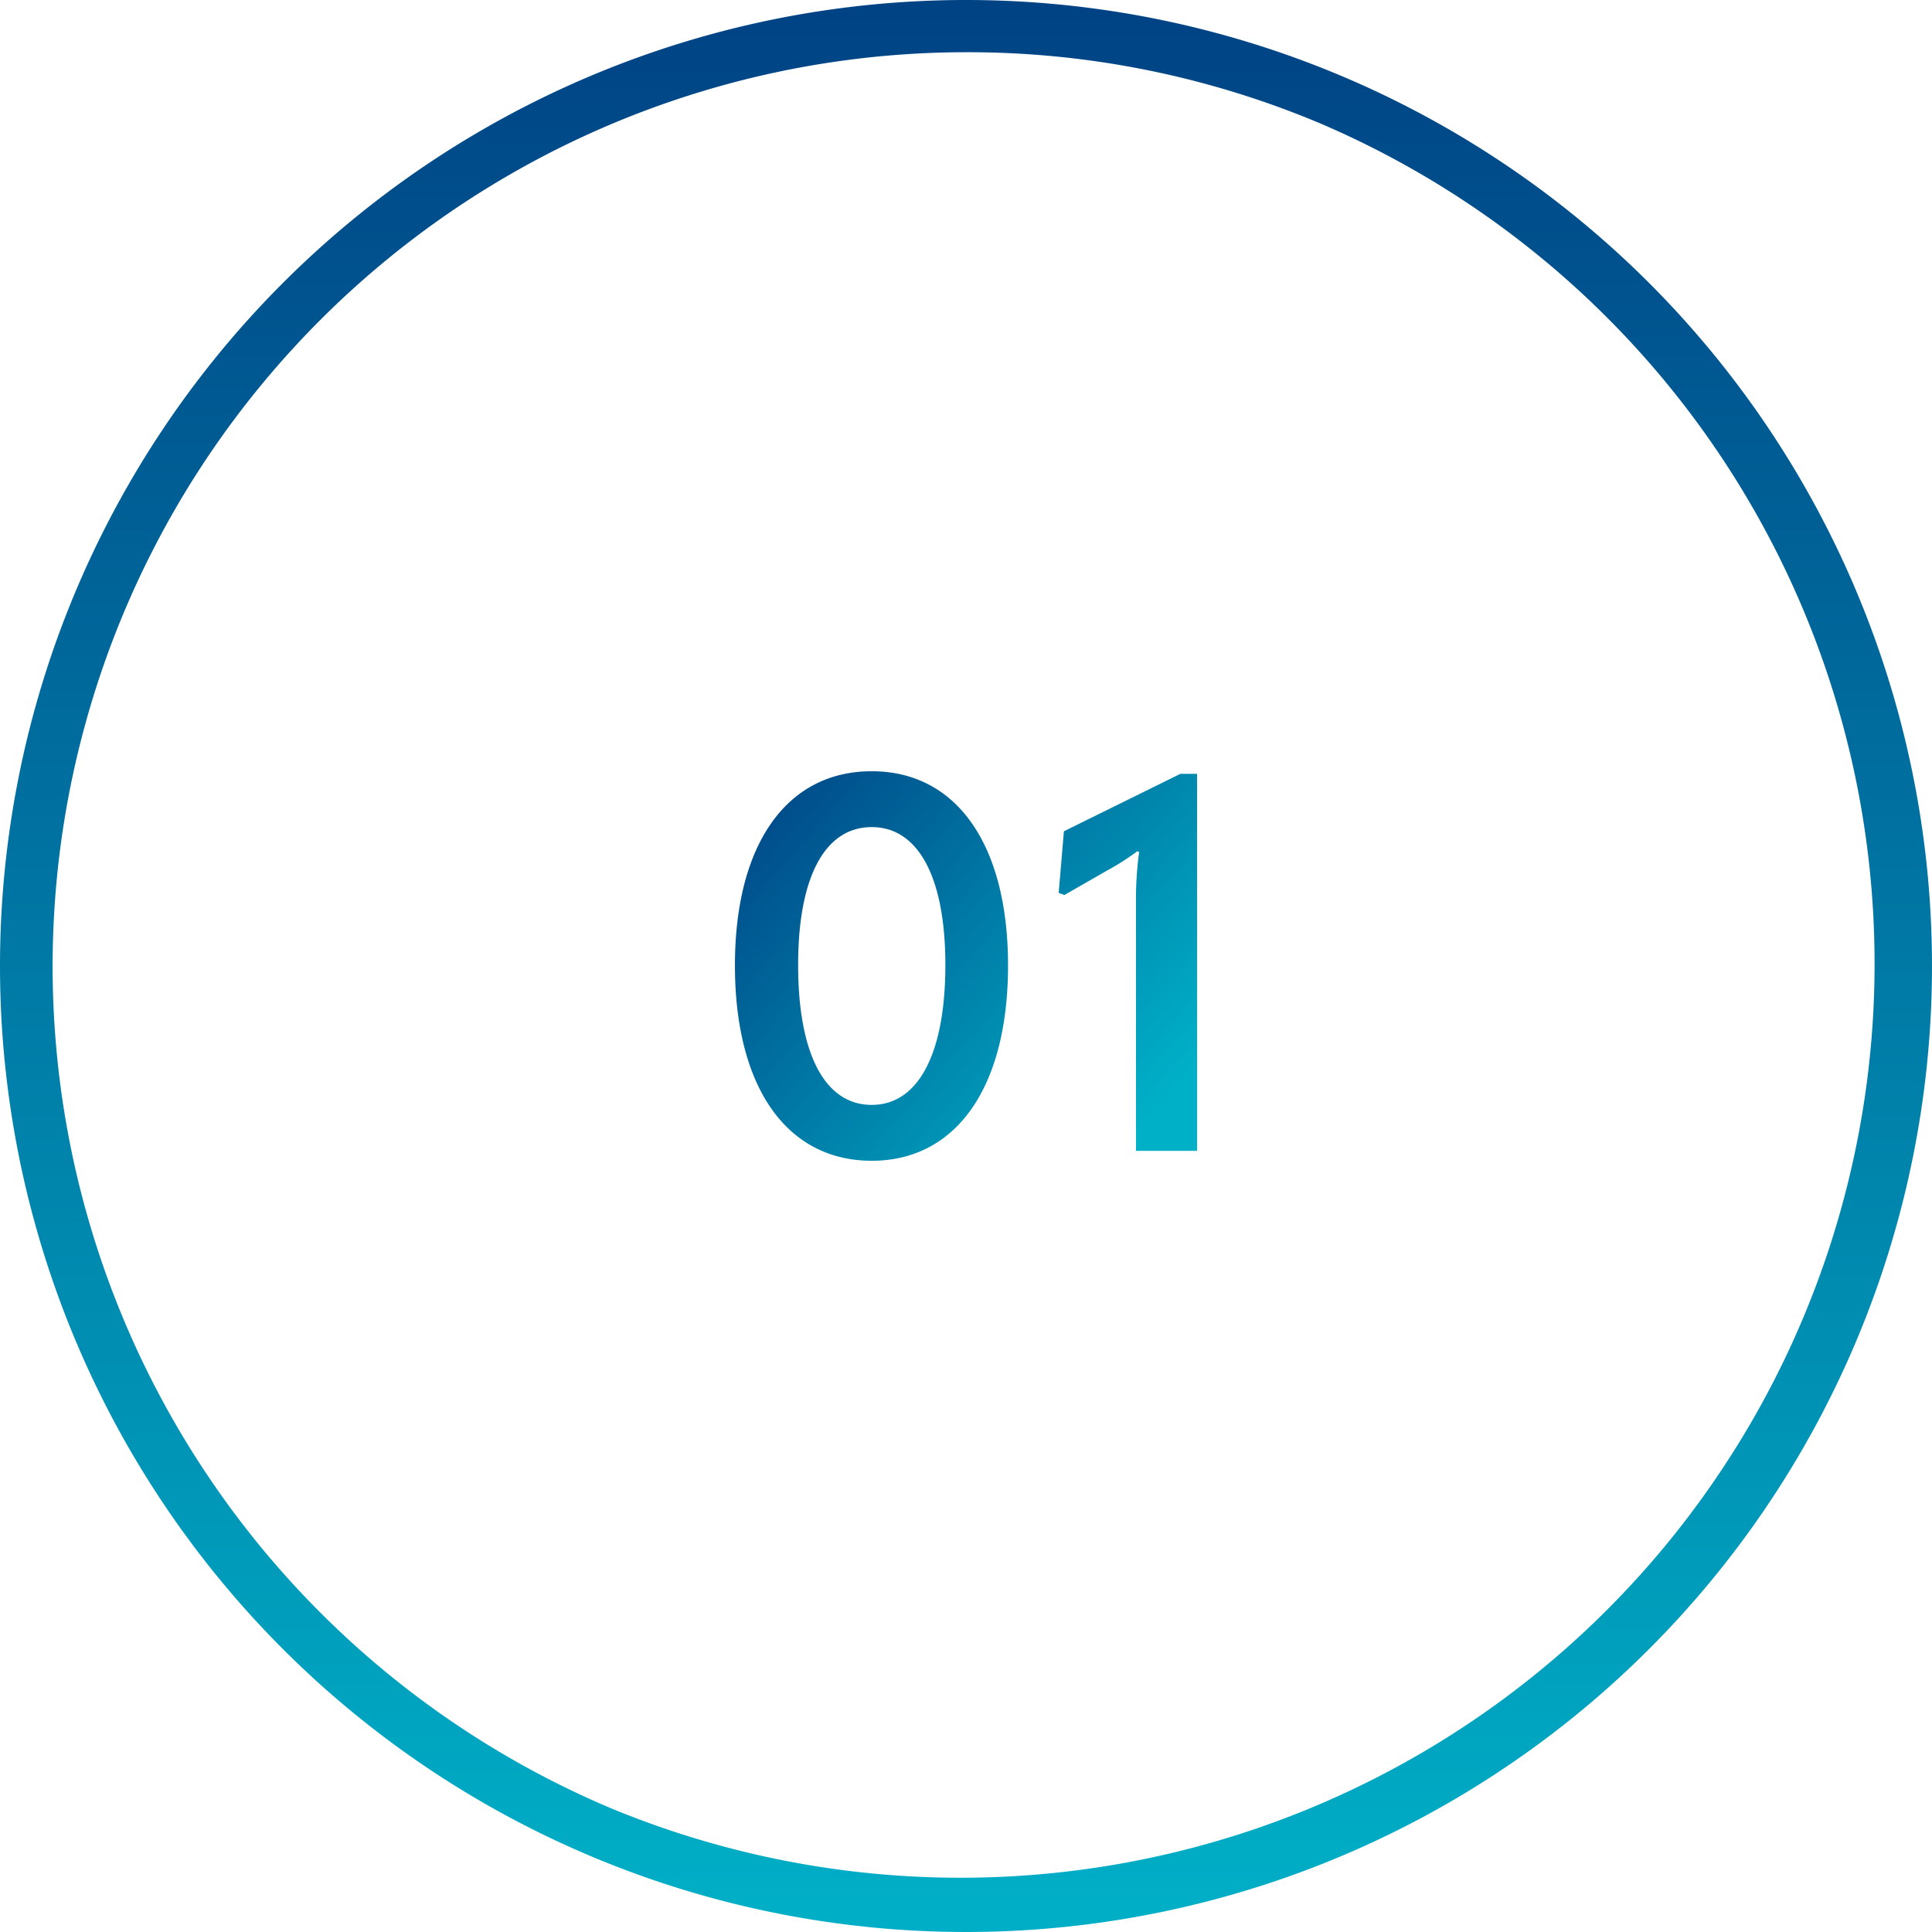
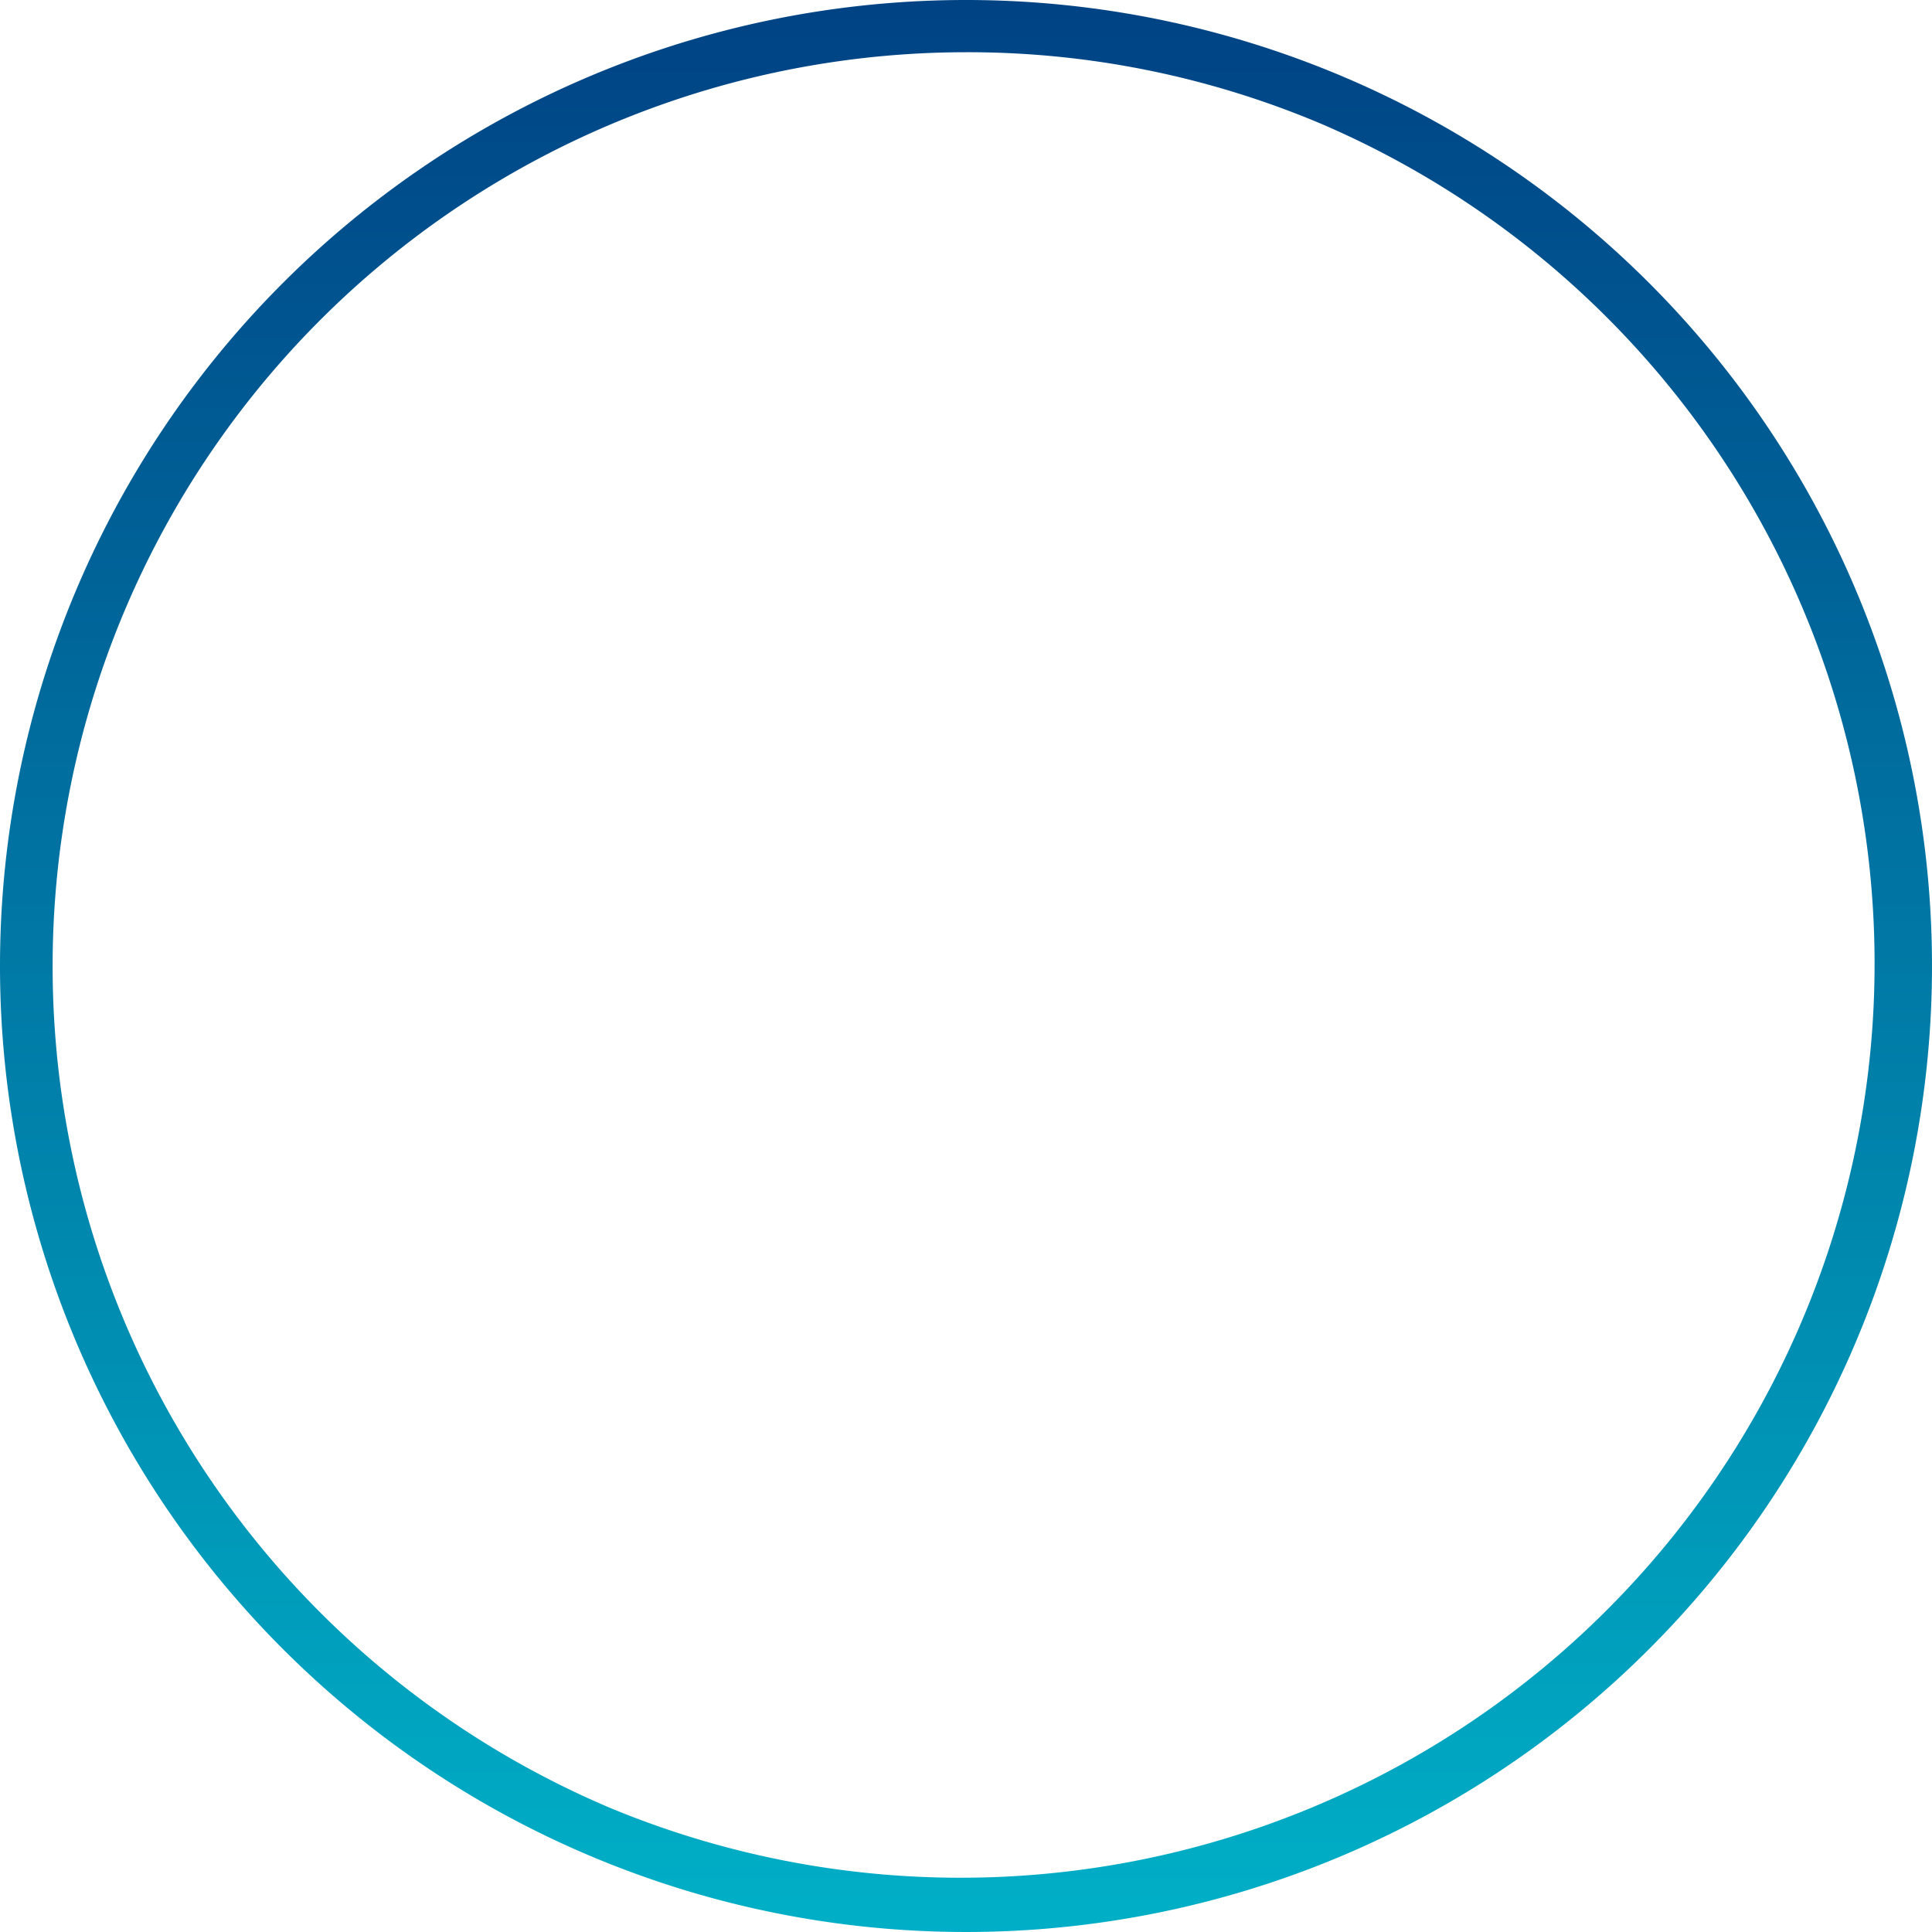
<svg xmlns="http://www.w3.org/2000/svg" xmlns:xlink="http://www.w3.org/1999/xlink" width="74" height="74">
  <defs>
    <linearGradient id="a" x2="1" y2=".748" gradientUnits="objectBoundingBox">
      <stop offset="0" stop-color="#004284" />
      <stop offset="1" stop-color="#00b0c7" />
    </linearGradient>
    <linearGradient id="b" x1=".5" y1="0" x2=".5" y2="1" xlink:href="#a" />
  </defs>
  <g data-name="グループ 42298">
-     <path data-name="パス 5813" d="M6.42.38c3.24 0 5.22-2.82 5.22-7.48 0-4.64-1.98-7.44-5.22-7.44-3.26 0-5.24 2.8-5.24 7.44C1.18-2.44 3.16.38 6.42.38Zm0-2.14c-1.8 0-2.82-1.96-2.82-5.36 0-3.36 1.02-5.28 2.82-5.28 1.78 0 2.82 1.92 2.82 5.28 0 3.4-1.04 5.36-2.82 5.36ZM18.88 0v-14.44h-.64l-4.46 2.2-.2 2.36.22.08 1.64-.94a9.573 9.573 0 0 0 1.16-.74l.06.04a13.765 13.765 0 0 0-.12 1.78V0Z" transform="translate(26.97 44.08)" fill="url(#a)" />
    <path data-name="楕円形 8" d="M37 2a35.01 35.01 0 0 0-13.623 67.25 35.01 35.01 0 0 0 27.246-64.5A34.779 34.779 0 0 0 37 2m0-2A37 37 0 1 1 0 37 37 37 0 0 1 37 0Z" fill="url(#b)" />
  </g>
</svg>